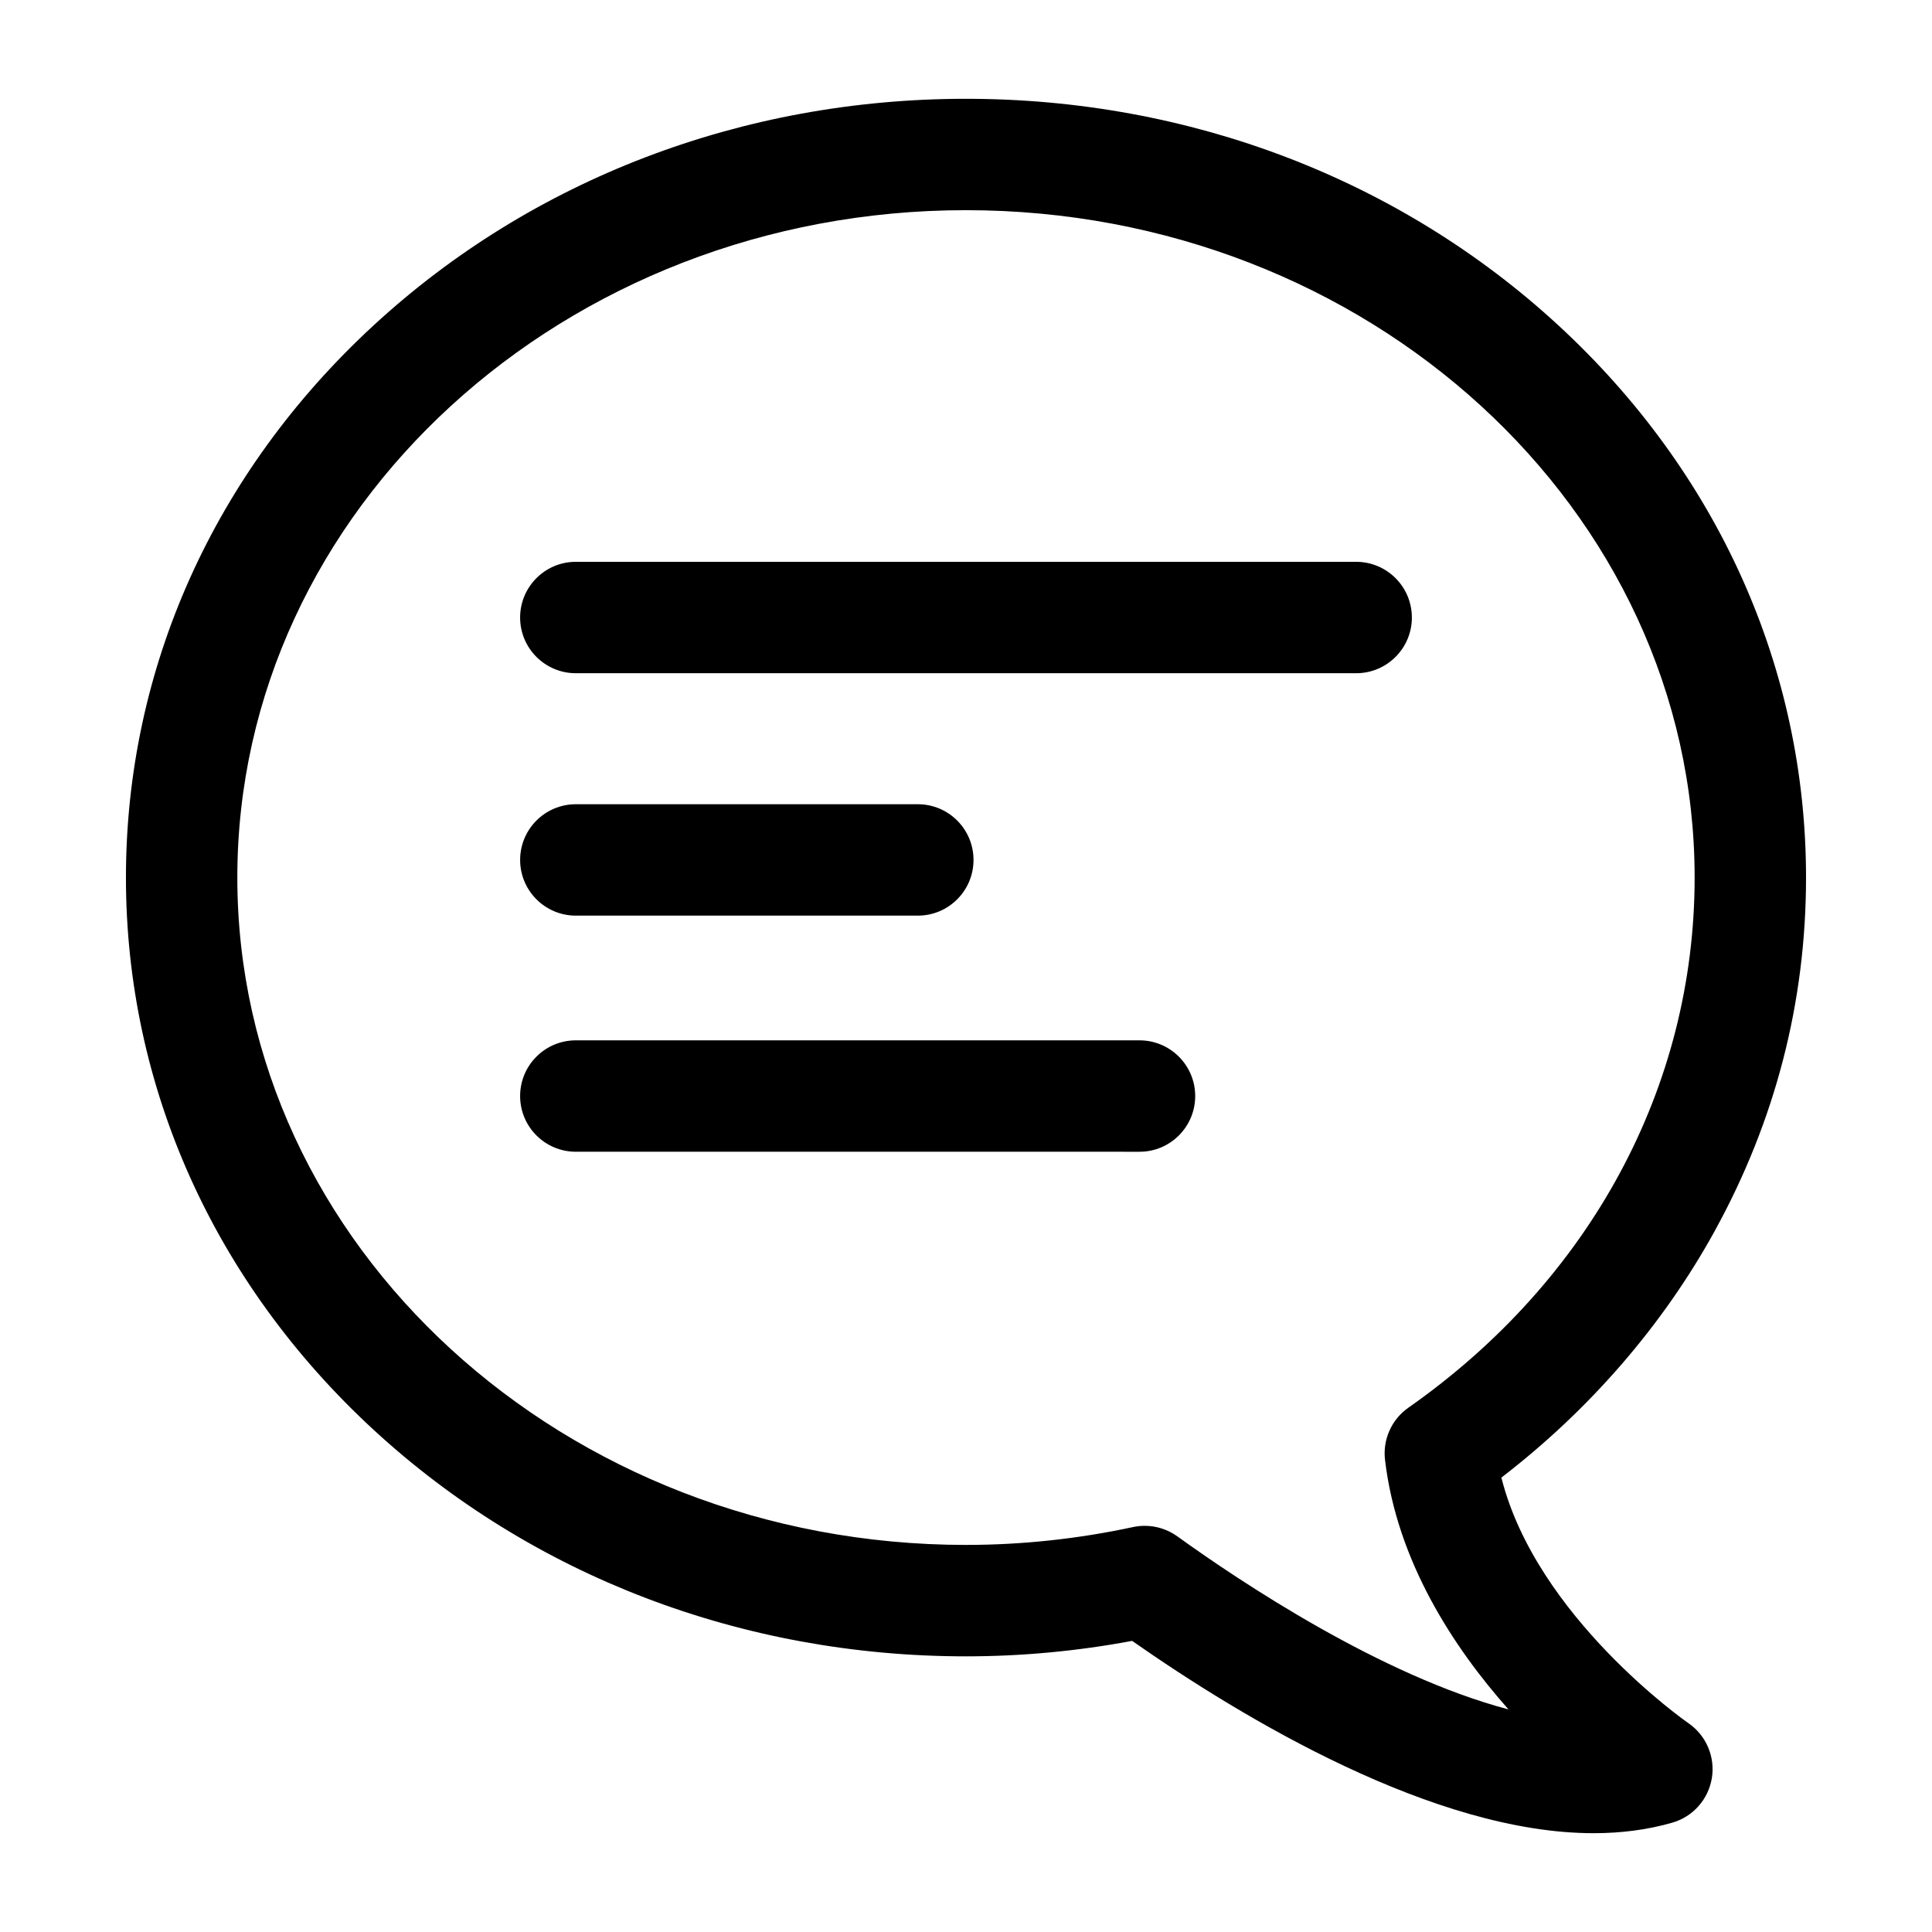
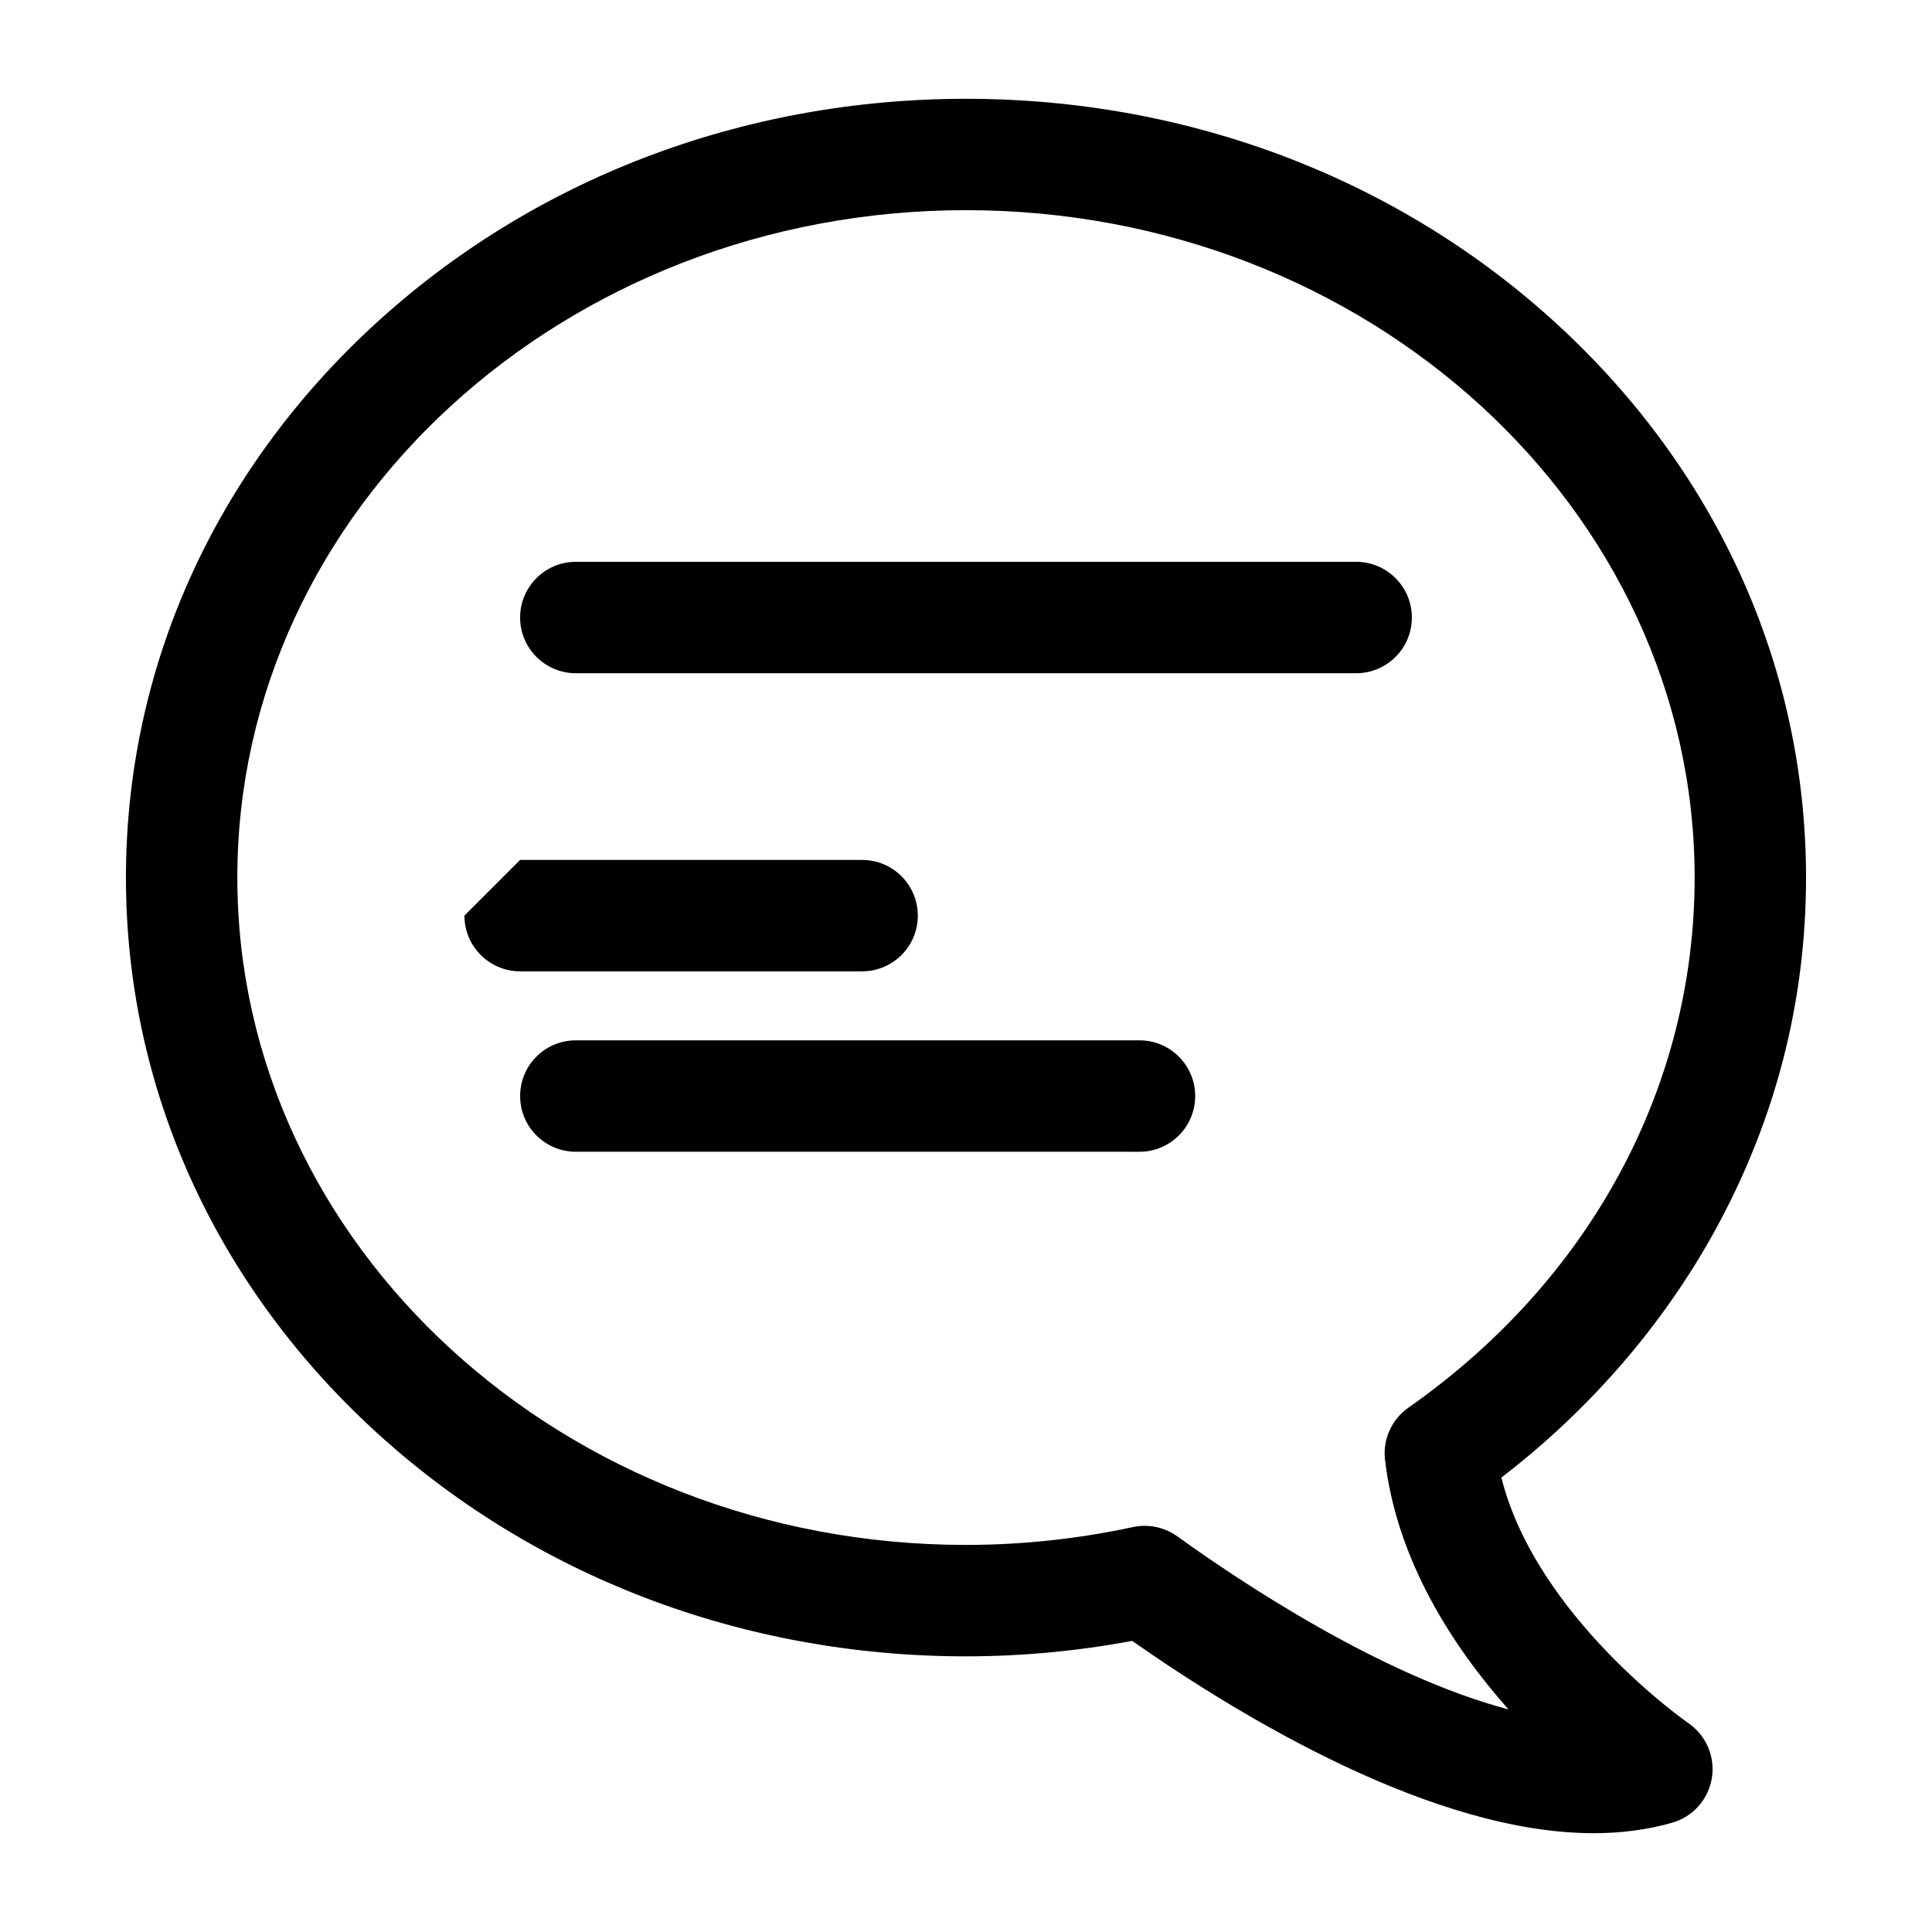
<svg xmlns="http://www.w3.org/2000/svg" fill="#000000" width="800px" height="800px" version="1.1" viewBox="144 144 512 512">
-   <path d="m598.43 470.2c16.051-29.172 24.188-60.672 24.188-93.633 0-55.355-23.312-107.33-65.637-146.35-41.992-38.711-97.742-60.035-156.98-60.035s-114.99 21.32-156.98 60.035c-42.332 39.02-65.645 90.992-65.645 146.35s23.312 107.33 65.637 146.35c41.996 38.715 97.75 60.031 156.99 60.031 14.688 0 29.469-1.375 44.027-4.098 29.457 20.609 80.031 50.969 122.3 50.965 7.43 0 14.449-0.941 20.867-2.797 5.481-1.582 9.547-6.191 10.465-11.824 0.91-5.633-1.512-11.297-6.211-14.531-0.434-0.297-40.285-28.113-49.57-65.086 23.363-17.949 42.805-40.391 56.551-65.371zm-81.199 46.859c-4.445 3.117-6.82 8.418-6.188 13.809 3.152 26.809 18.098 49.664 32.727 66.148-33.789-8.934-71.109-33.867-87.773-45.871-2.535-1.824-5.559-2.785-8.629-2.785-1.031 0-2.074 0.109-3.102 0.328-14.602 3.141-29.492 4.731-44.27 4.731-106.48 0-193.1-79.34-193.1-176.86 0-97.523 86.625-176.86 193.1-176.86 106.48 0 193.1 79.34 193.1 176.86 0 55.484-27.652 106.69-75.867 140.5zm0.93-209.41c0 8.152-6.609 14.762-14.762 14.762h-206.8c-8.152 0-14.762-6.609-14.762-14.762 0-8.152 6.609-14.762 14.762-14.762h206.8c8.148 0 14.758 6.609 14.758 14.762zm-236.32 64.242c0-8.152 6.609-14.762 14.762-14.762h90.629c8.152 0 14.762 6.609 14.762 14.762 0 8.152-6.609 14.762-14.762 14.762h-90.629c-8.152-0.008-14.762-6.609-14.762-14.762zm178.9 62.574c0 8.152-6.609 14.762-14.762 14.762l-149.38-0.004c-8.152 0-14.762-6.609-14.762-14.762 0-8.152 6.609-14.762 14.762-14.762h149.38c8.148 0.004 14.762 6.613 14.762 14.766z" />
+   <path d="m598.43 470.2c16.051-29.172 24.188-60.672 24.188-93.633 0-55.355-23.312-107.33-65.637-146.35-41.992-38.711-97.742-60.035-156.98-60.035s-114.99 21.32-156.98 60.035c-42.332 39.02-65.645 90.992-65.645 146.35s23.312 107.33 65.637 146.35c41.996 38.715 97.75 60.031 156.99 60.031 14.688 0 29.469-1.375 44.027-4.098 29.457 20.609 80.031 50.969 122.3 50.965 7.43 0 14.449-0.941 20.867-2.797 5.481-1.582 9.547-6.191 10.465-11.824 0.91-5.633-1.512-11.297-6.211-14.531-0.434-0.297-40.285-28.113-49.57-65.086 23.363-17.949 42.805-40.391 56.551-65.371zm-81.199 46.859c-4.445 3.117-6.82 8.418-6.188 13.809 3.152 26.809 18.098 49.664 32.727 66.148-33.789-8.934-71.109-33.867-87.773-45.871-2.535-1.824-5.559-2.785-8.629-2.785-1.031 0-2.074 0.109-3.102 0.328-14.602 3.141-29.492 4.731-44.27 4.731-106.48 0-193.1-79.34-193.1-176.86 0-97.523 86.625-176.86 193.1-176.86 106.48 0 193.1 79.34 193.1 176.86 0 55.484-27.652 106.69-75.867 140.5zm0.93-209.41c0 8.152-6.609 14.762-14.762 14.762h-206.8c-8.152 0-14.762-6.609-14.762-14.762 0-8.152 6.609-14.762 14.762-14.762h206.8c8.148 0 14.758 6.609 14.758 14.762zm-236.32 64.242h90.629c8.152 0 14.762 6.609 14.762 14.762 0 8.152-6.609 14.762-14.762 14.762h-90.629c-8.152-0.008-14.762-6.609-14.762-14.762zm178.9 62.574c0 8.152-6.609 14.762-14.762 14.762l-149.38-0.004c-8.152 0-14.762-6.609-14.762-14.762 0-8.152 6.609-14.762 14.762-14.762h149.38c8.148 0.004 14.762 6.613 14.762 14.766z" />
</svg>